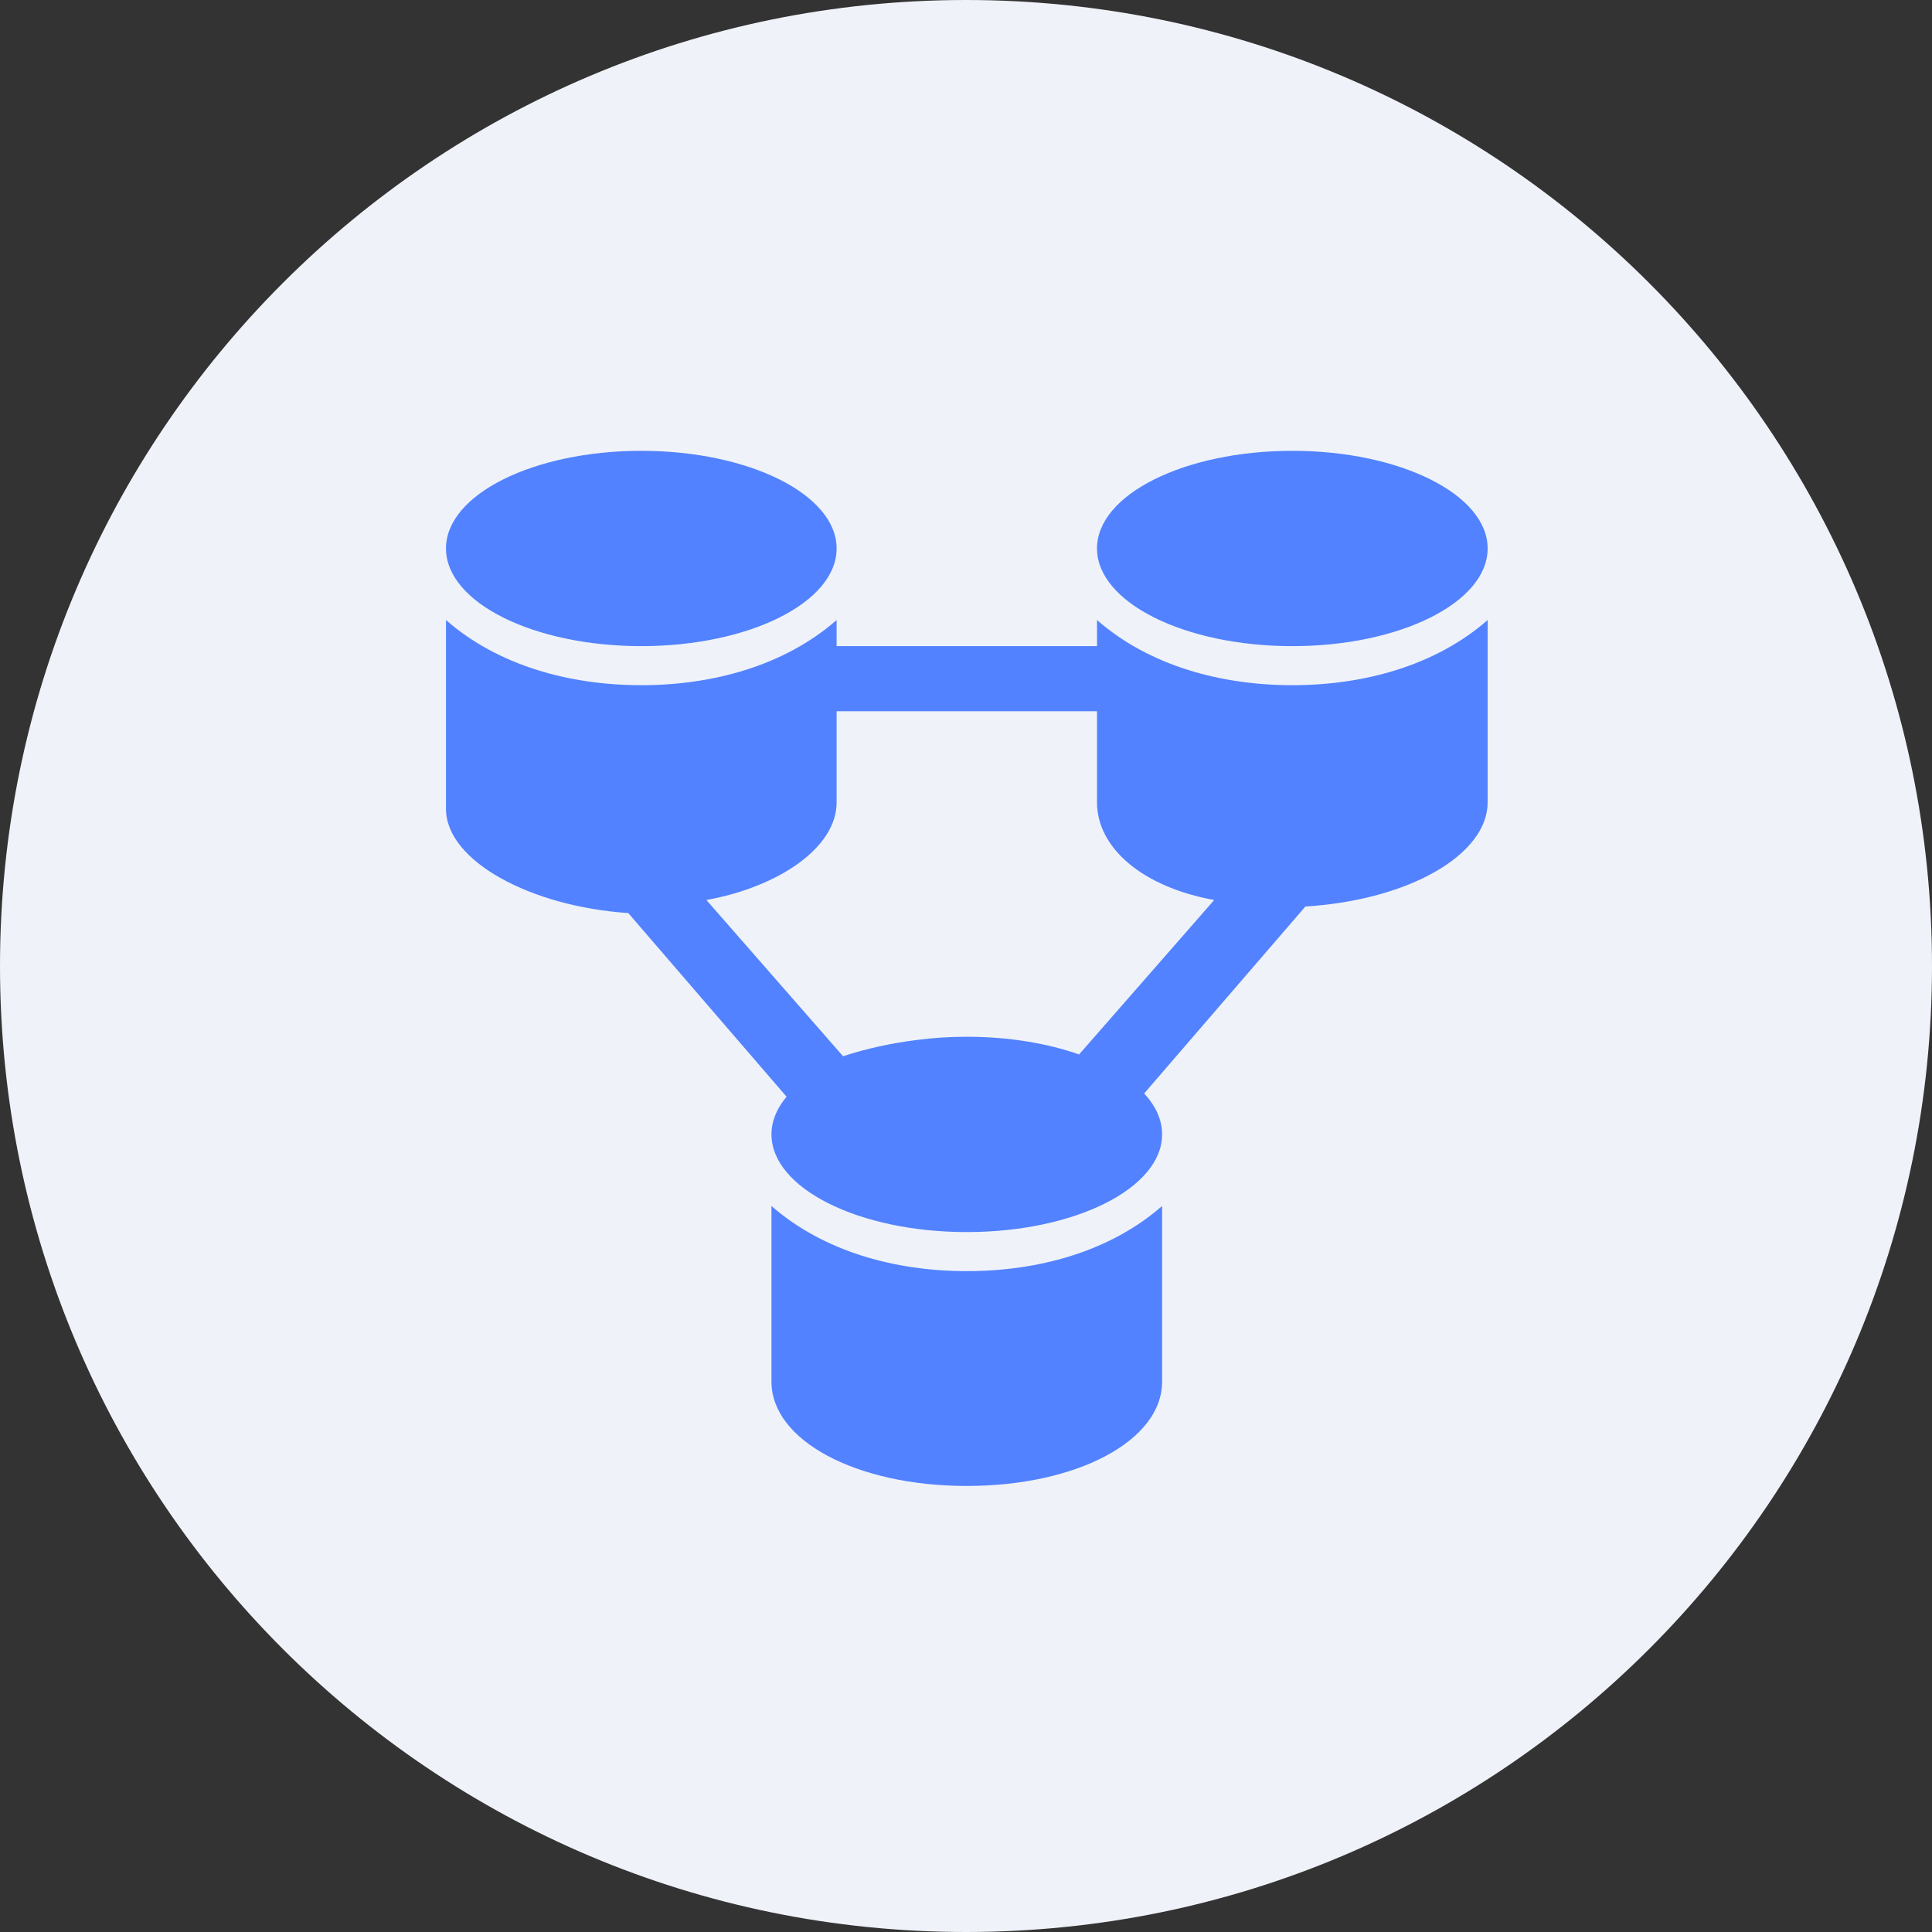
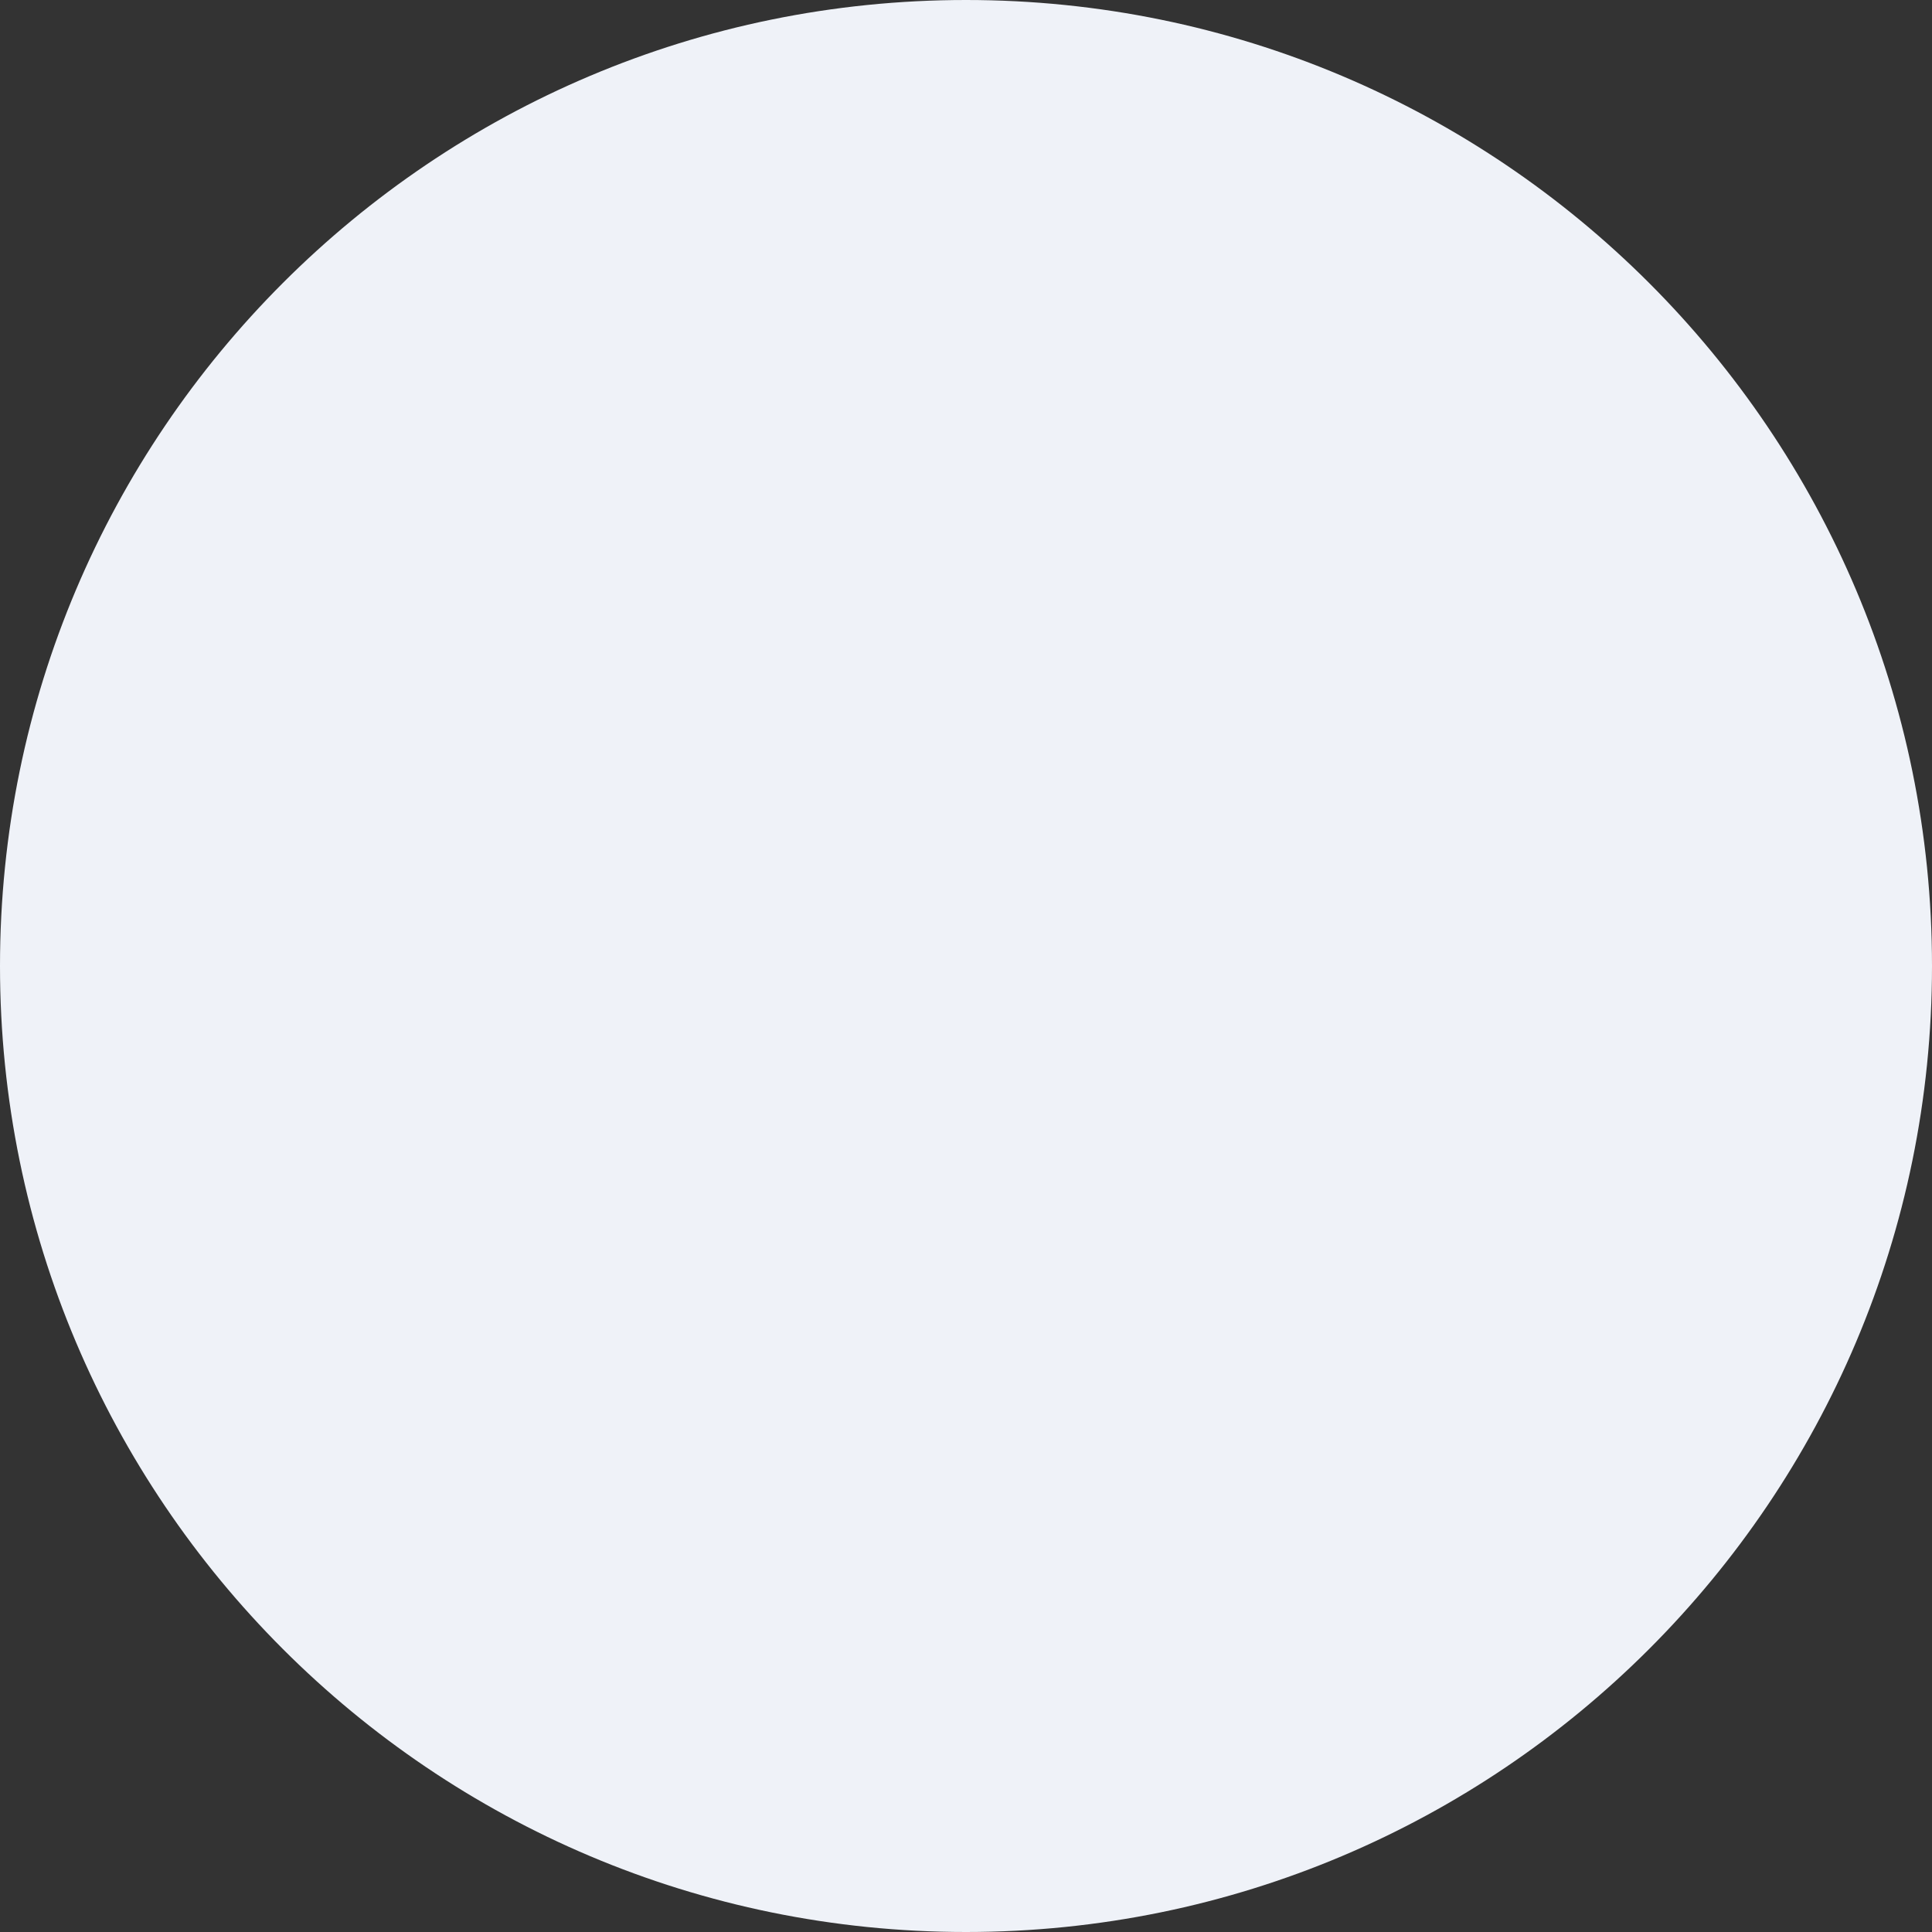
<svg xmlns="http://www.w3.org/2000/svg" width="32" height="32" viewBox="0 0 32 32" fill="none">
  <rect x="0" y="0" width="32" height="32" fill="#333333" stroke="none" />
  <path d="M0 16C0 7.163 7.163 0 16 0V0C24.837 0 32 7.163 32 16V16C32 24.837 24.837 32 16 32V32C7.163 32 0 24.837 0 16V16Z" fill="#EFF2F8" />
  <g clip-path="url(#clip0_8685_71651)">
-     <path fill-rule="evenodd" clip-rule="evenodd" d="M24.64 9.084C24.64 9.978 23.192 10.702 21.405 10.702C19.618 10.702 18.17 9.978 18.17 9.084C18.17 8.191 19.618 7.467 21.405 7.467C23.192 7.467 24.64 8.191 24.64 9.084ZM12.778 19.975V22.887C12.778 23.857 14.18 24.612 16.013 24.612C17.847 24.612 19.248 23.857 19.248 22.887V19.975C18.386 20.73 17.2 21.054 16.013 21.054C14.827 21.054 13.641 20.73 12.778 19.975ZM18.17 10.702V10.27C19.033 11.025 20.219 11.349 21.405 11.349C22.591 11.349 23.777 11.025 24.64 10.27V13.29C24.64 14.152 23.346 14.907 21.621 15.015L18.951 18.111C19.142 18.318 19.248 18.547 19.248 18.789C19.248 19.683 17.8 20.407 16.013 20.407C14.227 20.407 12.778 19.683 12.778 18.789C12.778 18.568 12.867 18.357 13.028 18.165L10.406 15.123C8.789 15.015 7.387 14.26 7.387 13.398V10.27C8.249 11.025 9.436 11.349 10.622 11.349C11.808 11.349 12.994 11.025 13.857 10.27V10.702L18.17 10.702ZM17.873 17.465C17.347 17.28 16.705 17.172 16.013 17.172C15.728 17.172 15.451 17.19 15.187 17.225C14.771 17.277 14.349 17.367 13.964 17.495L11.7 14.907C12.886 14.692 13.857 14.045 13.857 13.29V11.78H18.17V13.29C18.17 14.045 18.925 14.692 20.111 14.907L17.873 17.465ZM13.857 9.084C13.857 9.978 12.408 10.702 10.622 10.702C8.835 10.702 7.387 9.978 7.387 9.084C7.387 8.191 8.835 7.467 10.622 7.467C12.408 7.467 13.857 8.191 13.857 9.084Z" fill="#5282FF" />
-   </g>
+     </g>
  <defs>
    <clipPath id="clip0_8685_71651">
      <rect width="17.253" height="17.253" fill="white" transform="translate(7.387 7.467)" />
    </clipPath>
  </defs>
</svg>